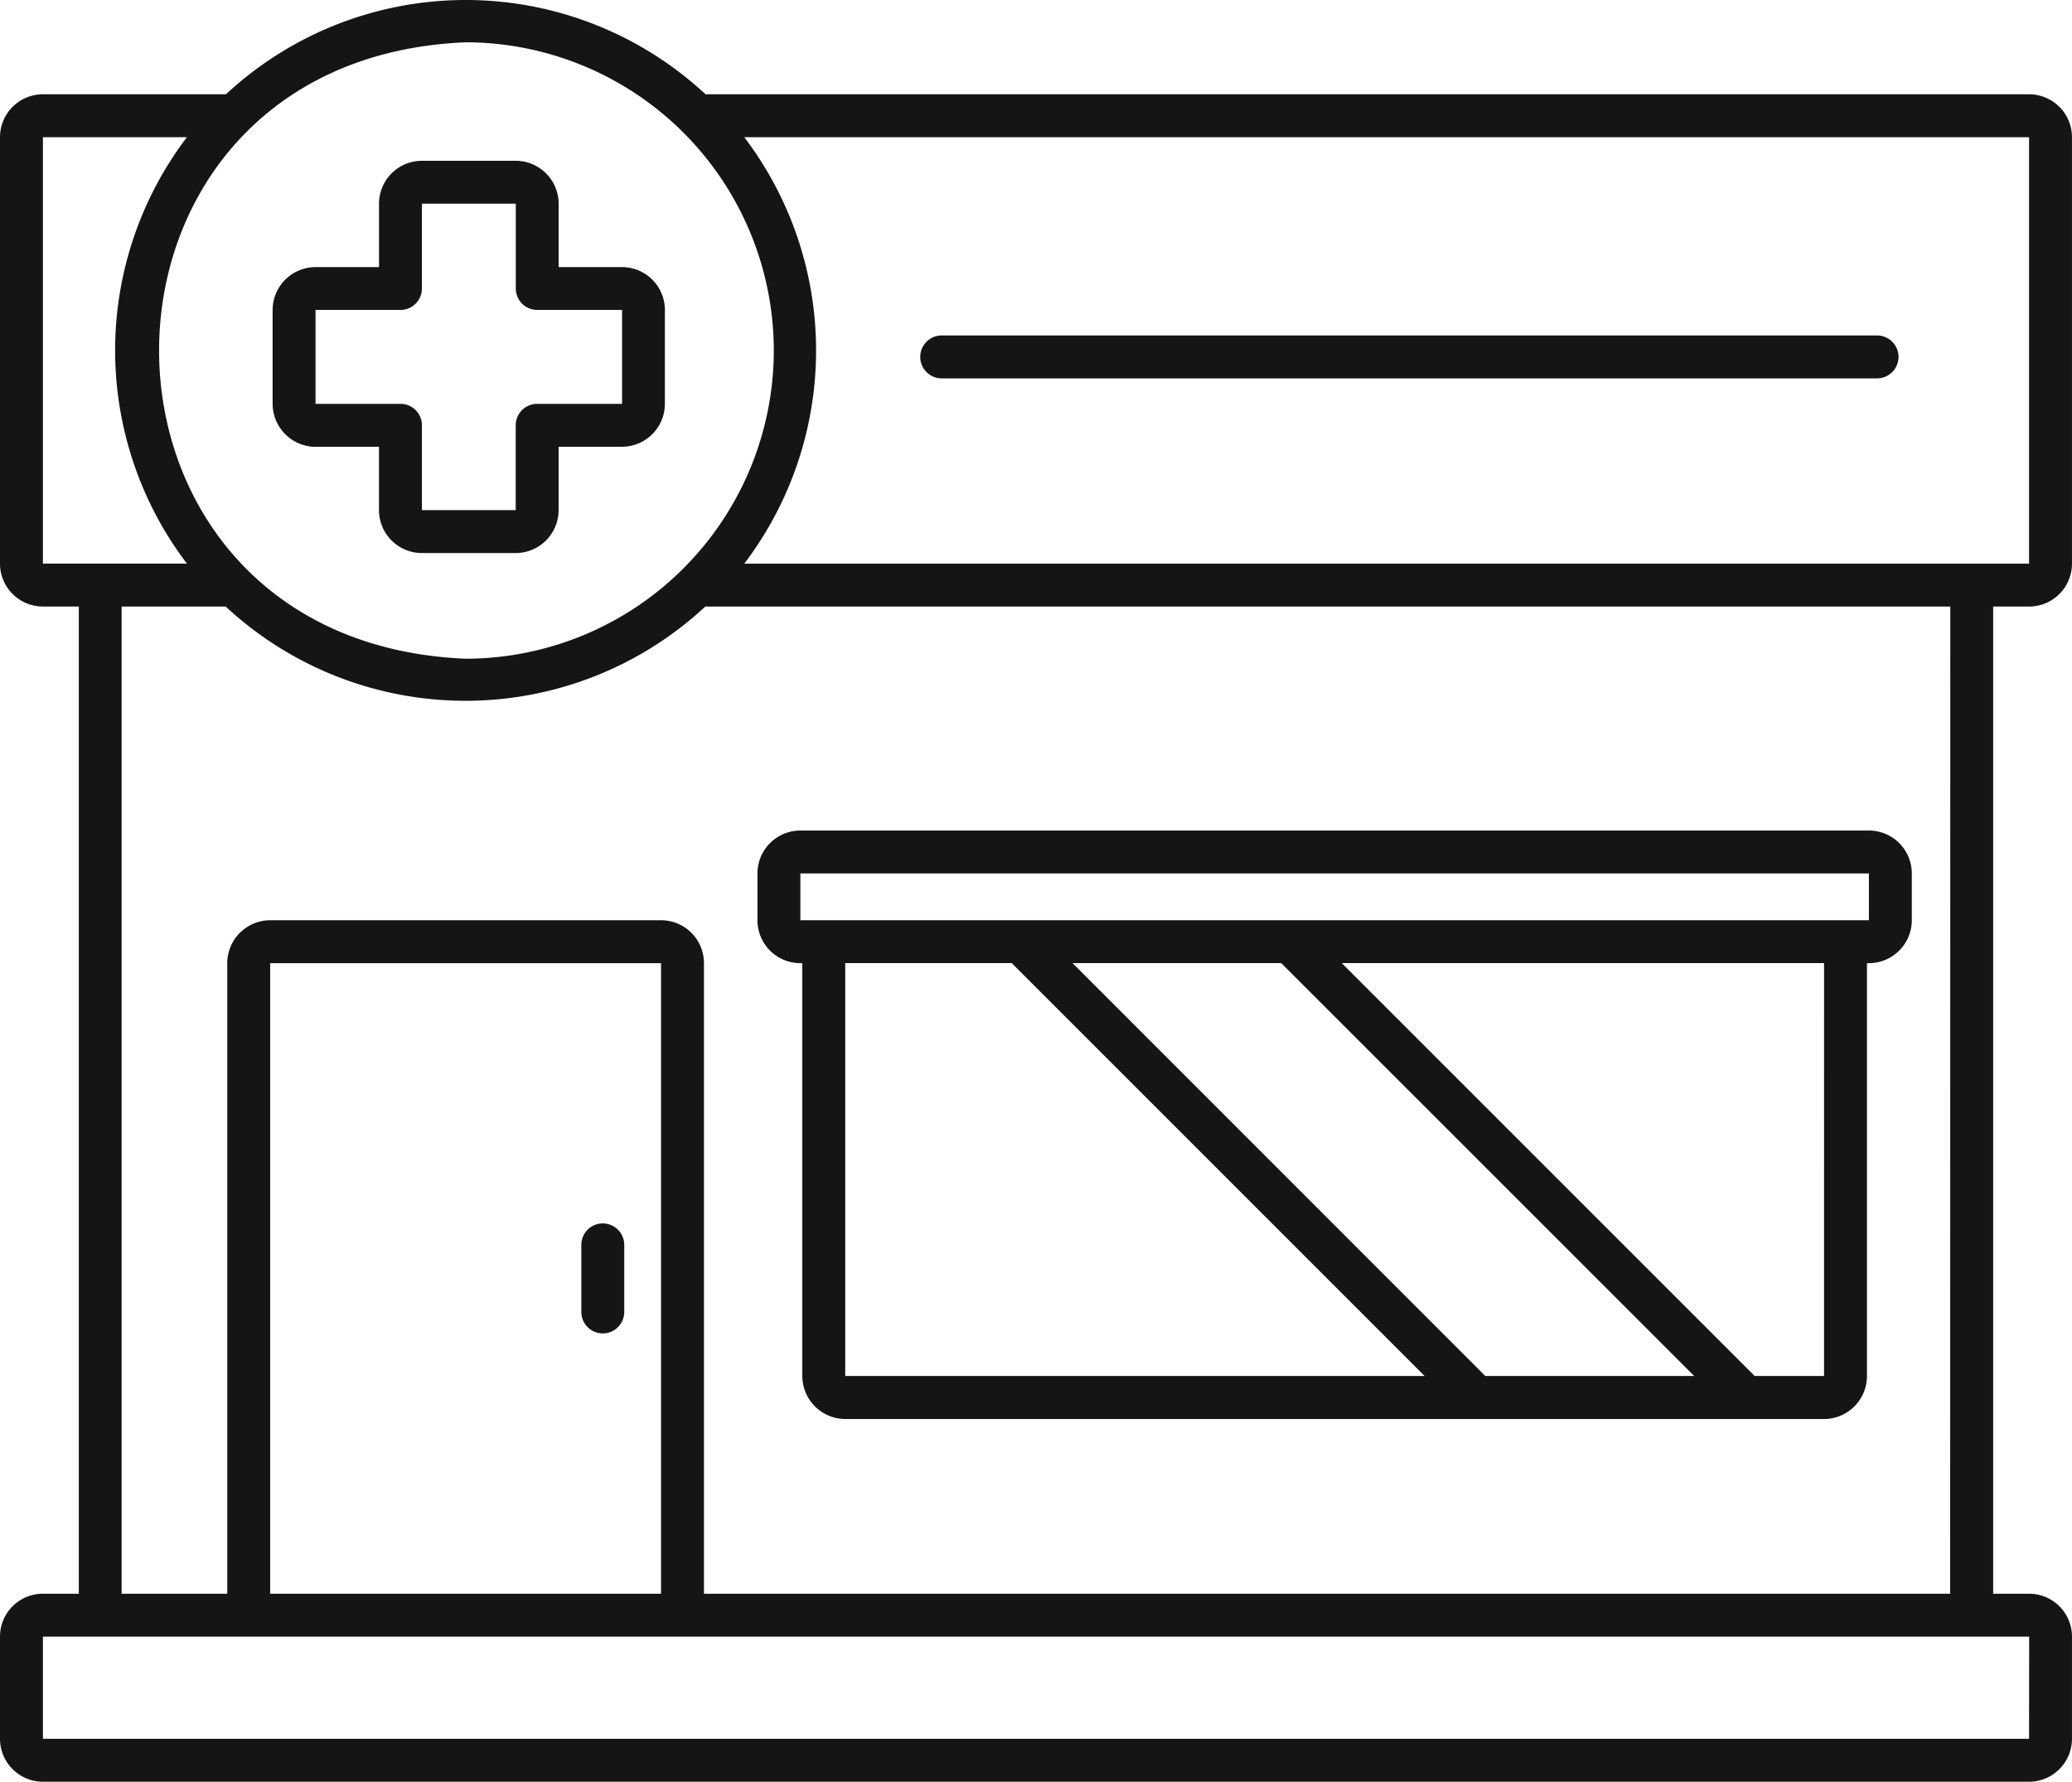
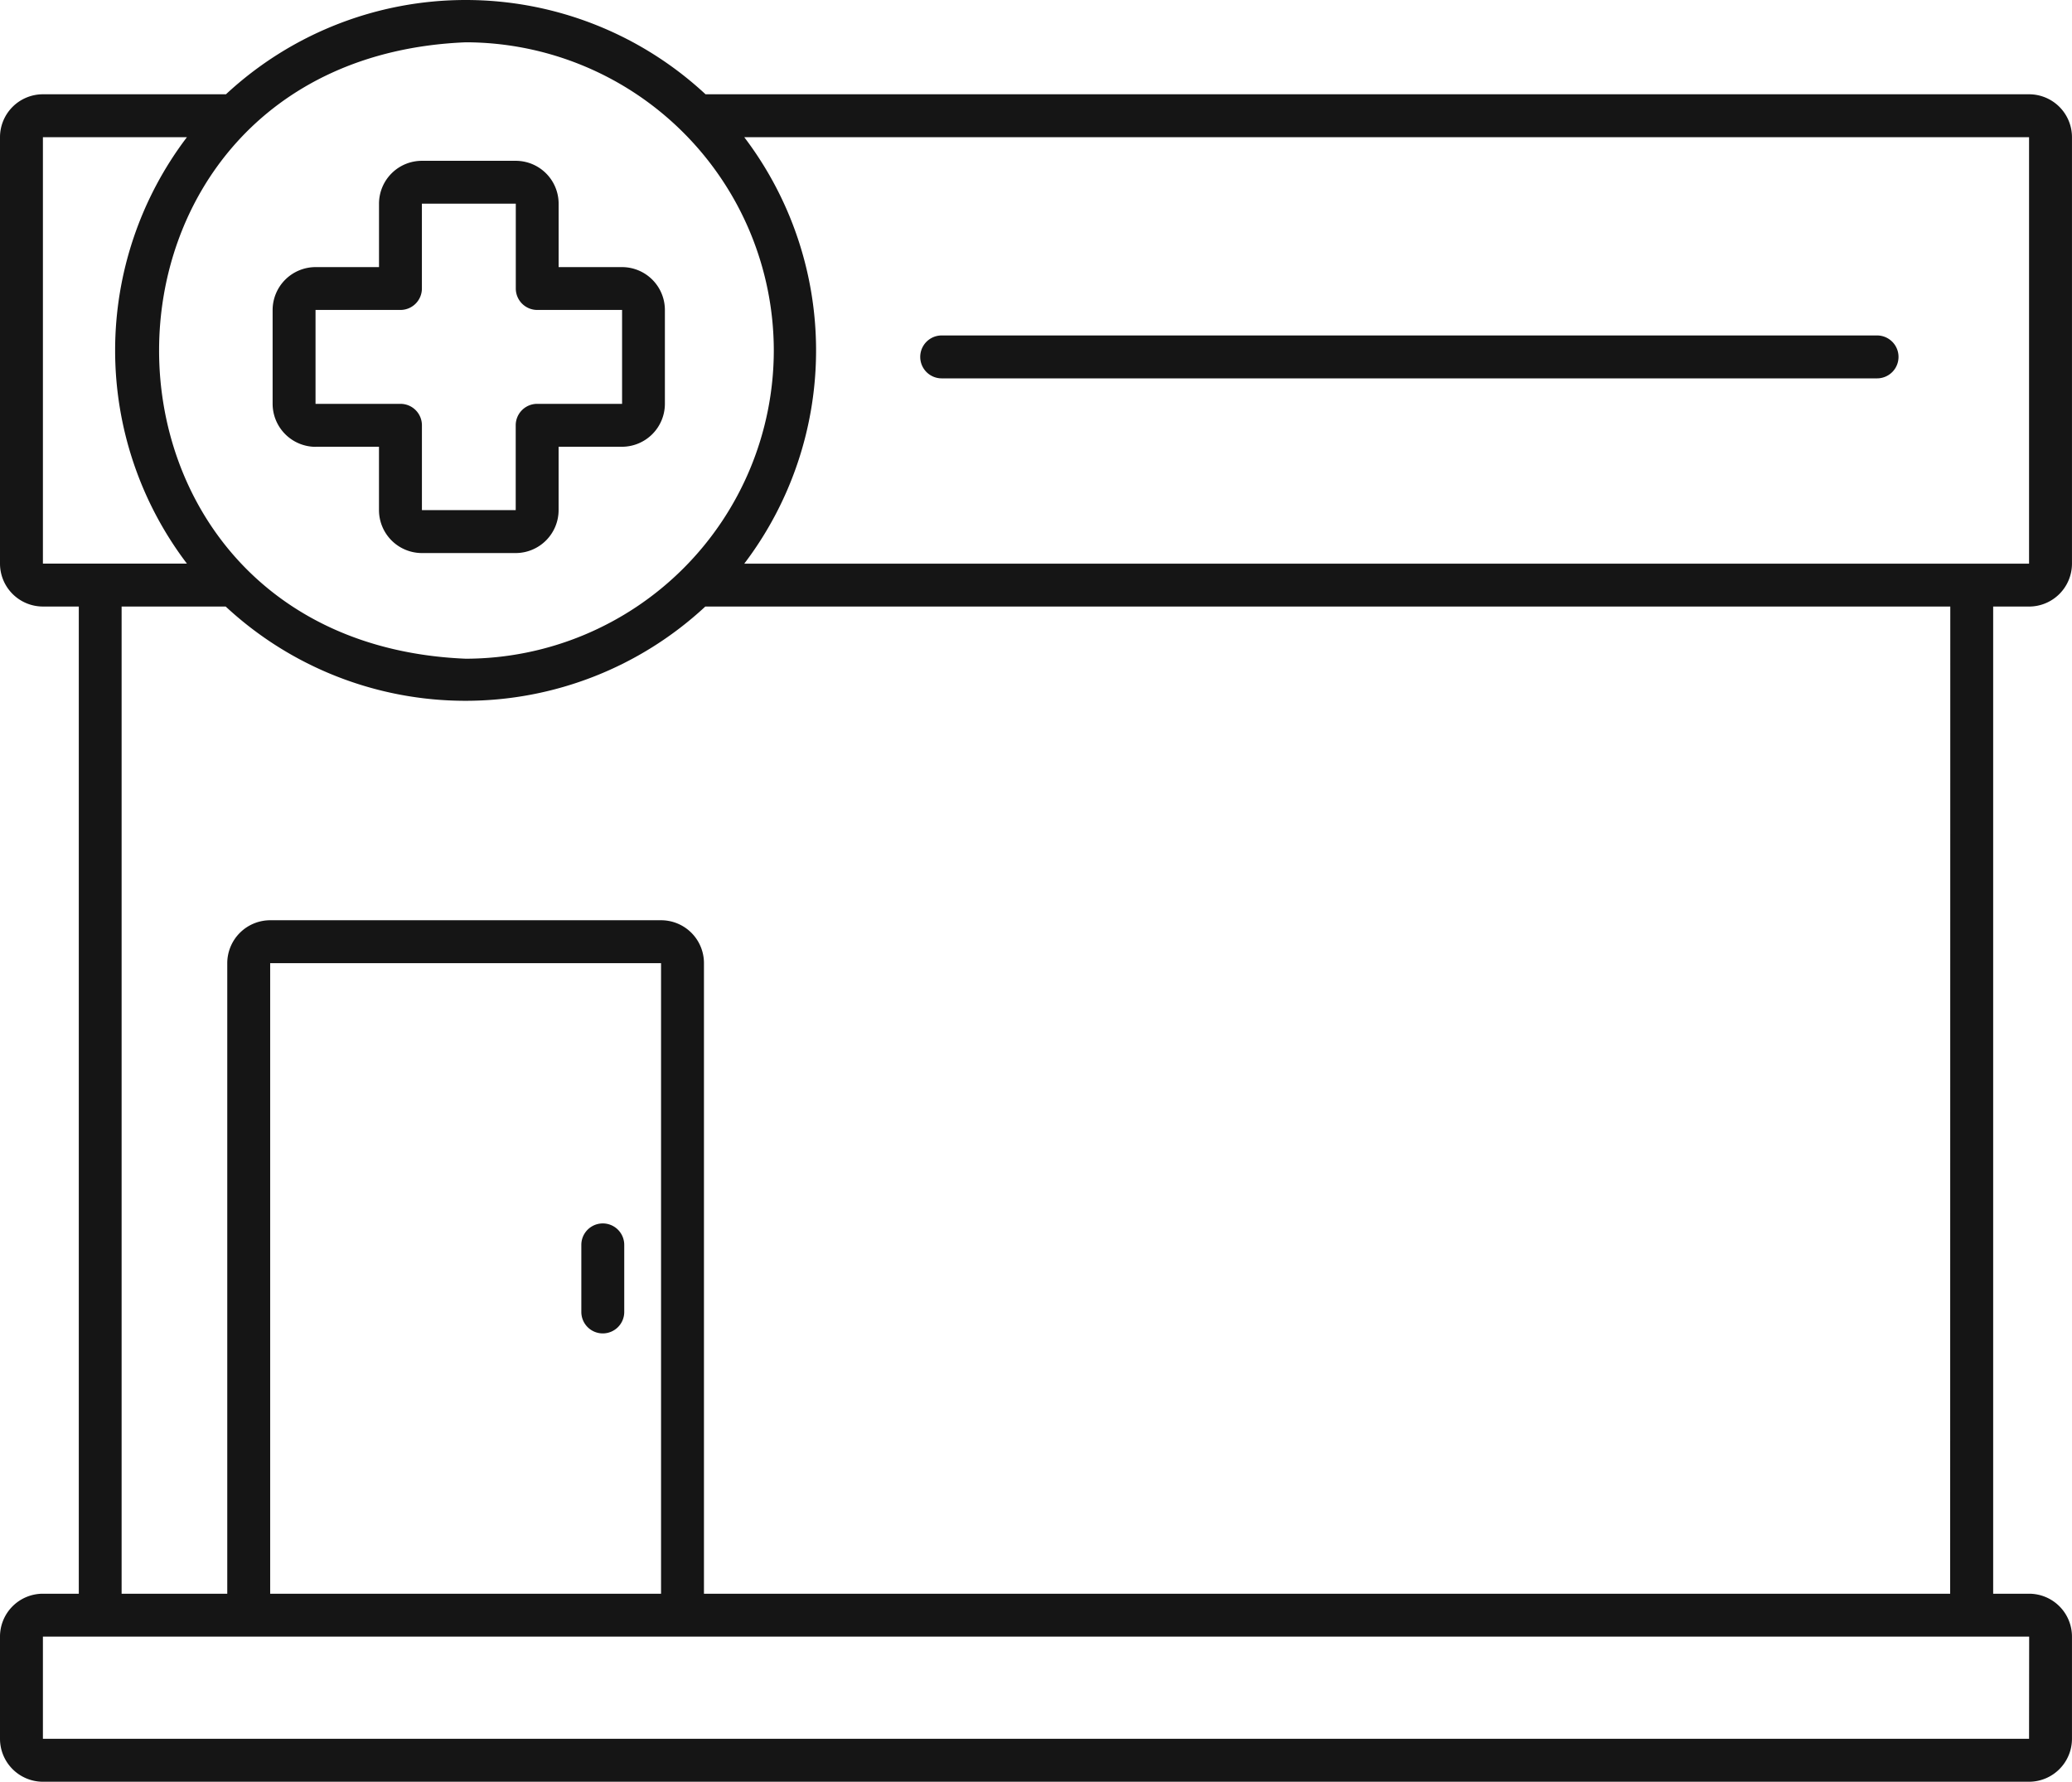
<svg xmlns="http://www.w3.org/2000/svg" width="81.407" height="70" viewBox="0 0 81.407 70">
  <g id="np_pharmacy_4362478_000000" transform="translate(-1.722 -15.131)">
    <path id="Контур_204" data-name="Контур 204" d="M81.442,38.961a1.687,1.687,0,0,0,1.686-1.686V20.521a1.687,1.687,0,0,0-1.686-1.686h-52a13.833,13.833,0,0,0-18.842,0H3.408a1.687,1.687,0,0,0-1.686,1.686V37.274a1.687,1.687,0,0,0,1.686,1.686h1.41V77.744H3.408A1.685,1.685,0,0,0,1.722,79.43v4.015a1.689,1.689,0,0,0,1.686,1.686H81.442a1.689,1.689,0,0,0,1.686-1.686V79.43a1.685,1.685,0,0,0-1.686-1.686h-1.41V38.961Zm0-1.686H30.964a13.848,13.848,0,0,0,0-16.753H81.442ZM32.124,28.9a12.121,12.121,0,0,1-12.106,12.11c-16.062-.665-16.059-23.555,0-24.217A12.121,12.121,0,0,1,32.124,28.9ZM3.408,20.521H9.066a13.848,13.848,0,0,0,0,16.753H3.408ZM27.694,77.744H12.337V52.971H27.694Zm53.748,5.7H3.408V79.43H81.446Zm-3.1-5.7H29.38V52.971a1.685,1.685,0,0,0-1.686-1.686H12.337a1.689,1.689,0,0,0-1.686,1.686V77.744H6.5V38.961h4.09a13.837,13.837,0,0,0,18.842,0H78.347Z" fill="#151515" />
-     <path id="Контур_205" data-name="Контур 205" d="M38.706,59.042h.076V75.266a1.694,1.694,0,0,0,1.686,1.686H78.925a1.689,1.689,0,0,0,1.686-1.686V59.042a1.688,1.688,0,0,0,1.762-1.686V55.519a1.685,1.685,0,0,0-1.686-1.686H38.706a1.685,1.685,0,0,0-1.686,1.686v1.838a1.685,1.685,0,0,0,1.686,1.686Zm26.91,16.22L49.4,59.042h8.2l16.223,16.22ZM40.468,59.042h6.544l16.22,16.22H40.468Zm38.457,16.22H76.2L59.978,59.042H78.926ZM38.706,55.518H80.687v1.838H38.706Z" transform="translate(-5.538 -6.072)" fill="#151515" />
    <path id="Контур_206" data-name="Контур 206" d="M16.112,33.858h2.493v2.49a1.689,1.689,0,0,0,1.686,1.686h3.685a1.689,1.689,0,0,0,1.686-1.686v-2.49h2.49a1.689,1.689,0,0,0,1.686-1.686V28.483A1.685,1.685,0,0,0,28.153,26.8h-2.49v-2.49a1.685,1.685,0,0,0-1.686-1.686H20.292a1.685,1.685,0,0,0-1.686,1.686V26.8H16.112a1.689,1.689,0,0,0-1.686,1.686v3.689a1.694,1.694,0,0,0,1.686,1.686Zm0-5.375h3.336a.843.843,0,0,0,.843-.843V24.307H23.98l0,3.333a.843.843,0,0,0,.843.843h3.333v3.689H24.82a.843.843,0,0,0-.843.843v3.333H20.292V33.015a.843.843,0,0,0-.843-.843H16.112Z" transform="translate(-1.993 -1.175)" fill="#151515" />
    <path id="Контур_207" data-name="Контур 207" d="M29.655,76.463a.843.843,0,0,0,.843-.843V72.985a.843.843,0,0,0-1.686,0V75.62a.843.843,0,0,0,.843.843Z" transform="translate(-4.25 -8.946)" fill="#151515" />
    <path id="Контур_208" data-name="Контур 208" d="M45.45,32.448H82.2a.843.843,0,0,0,0-1.686H45.45A.843.843,0,0,0,45.45,32.448Z" transform="translate(-6.73 -2.452)" fill="#151515" />
  </g>
</svg>